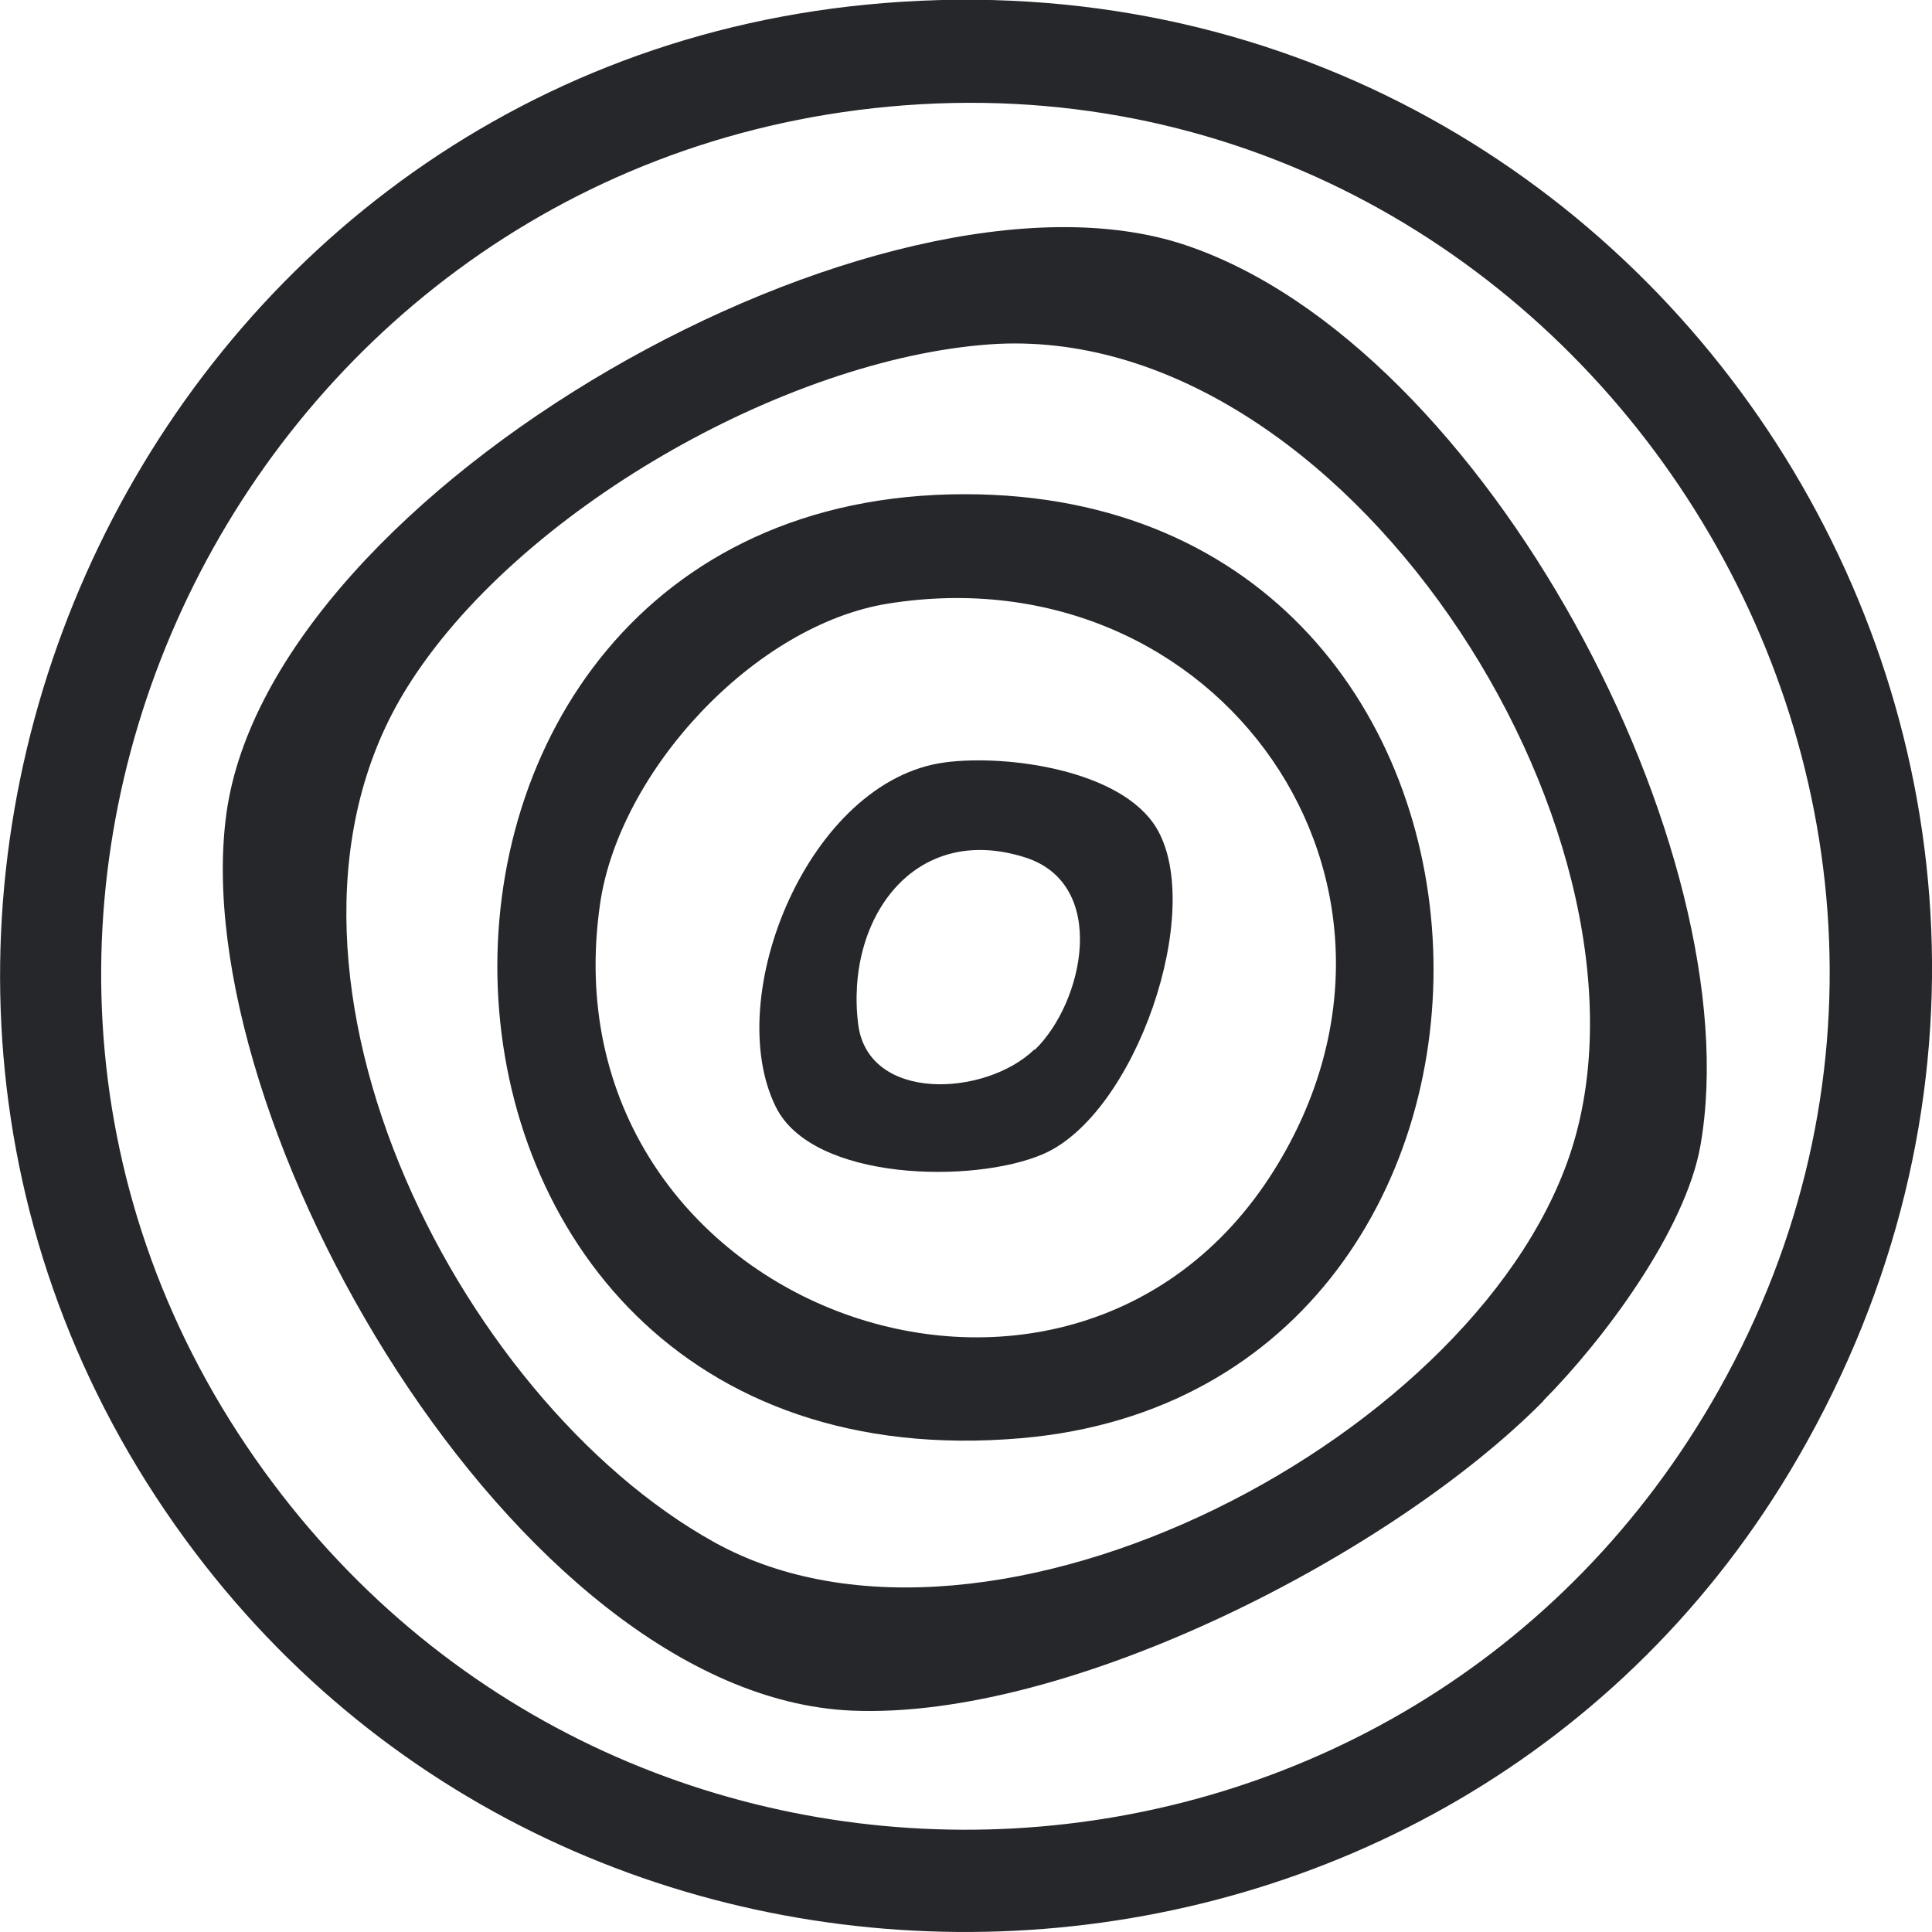
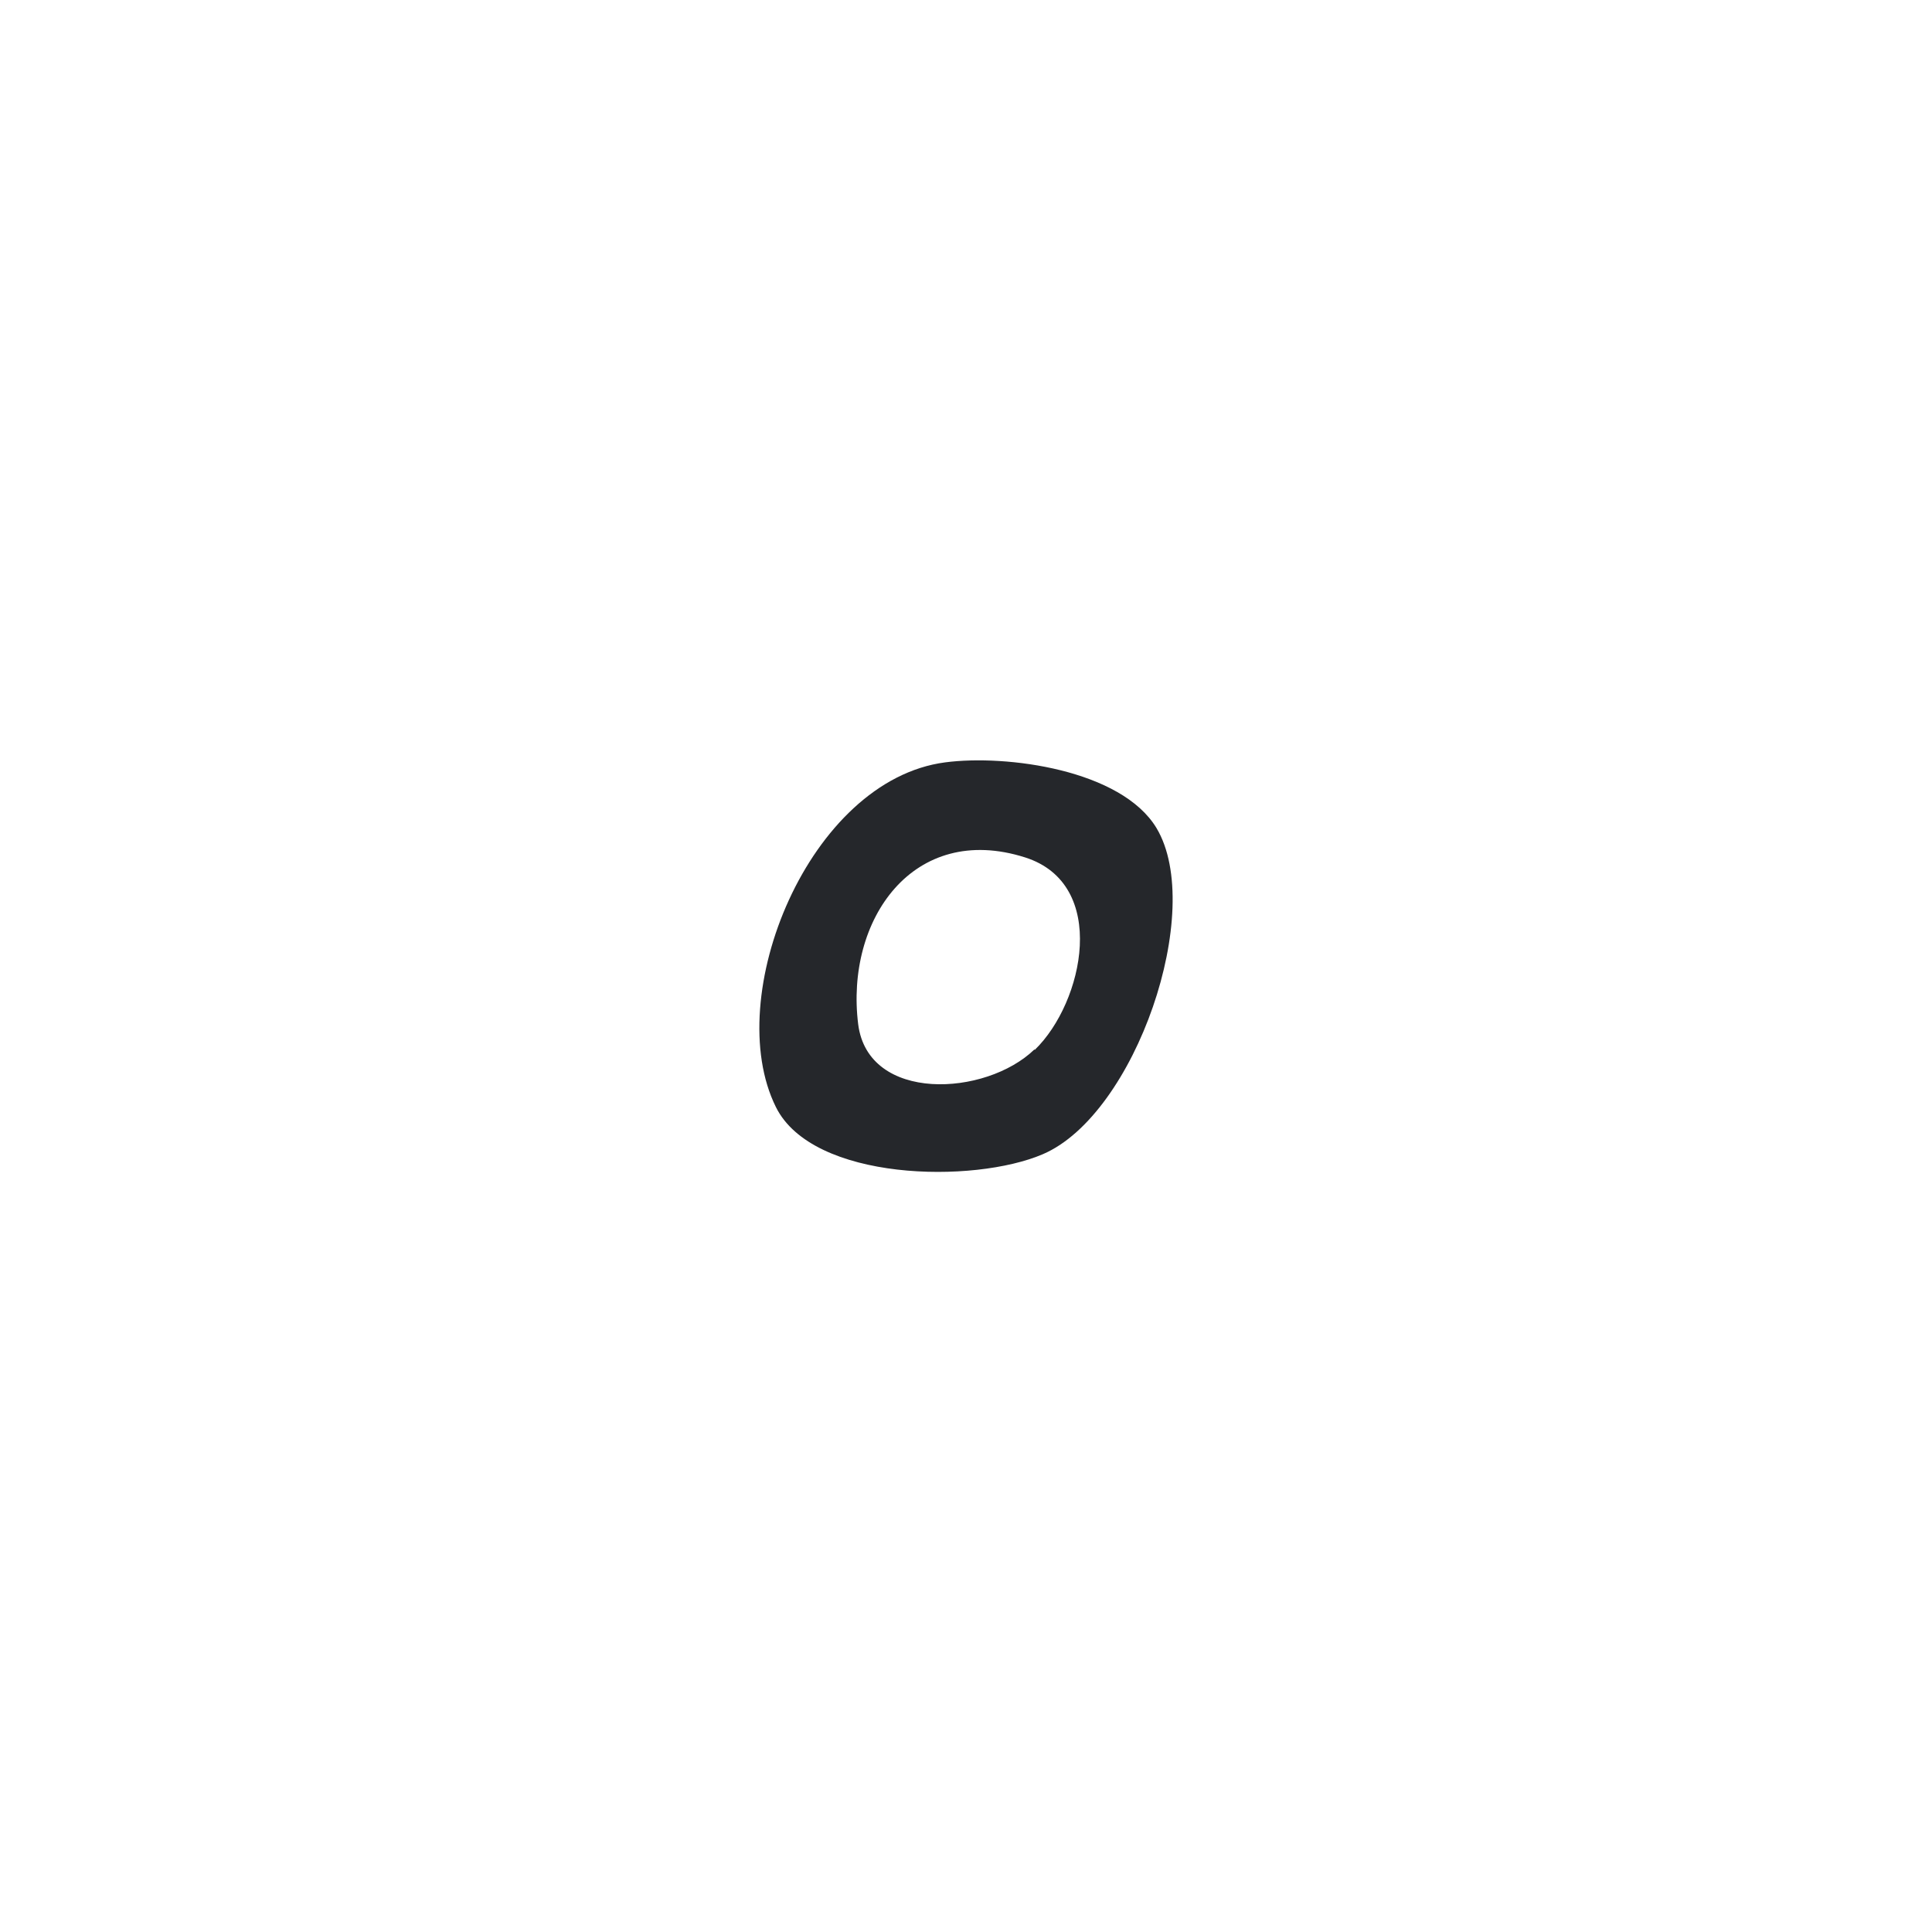
<svg xmlns="http://www.w3.org/2000/svg" id="Layer_1" version="1.1" viewBox="0 0 500 500">
  <defs>
    <style>
      .st0 {
        fill: #25272b;
      }
    </style>
  </defs>
-   <path class="st0" d="M224.2,1.2c203.6-19.9,344.2,197.6,241.2,375.9-89.2,154.5-312.2,165.3-417.5,21.2C-65.4,243.2,34,19.8,224.2,1.2ZM230,27.6C59.5,43.5-33.2,240.6,68.4,380.8c95.9,132.3,296.6,121.1,376.5-21.2C532.6,203.5,406.8,11.1,230,27.6Z" />
-   <path class="st0" d="M399.5,362.5c-39.1,39.6-122.8,82.7-179.2,80.2-86.8-3.9-172.6-152.9-161.7-232.2,11.6-83.9,170.1-173.2,248.1-147.1s146.5,157.5,133.4,232.9c-3.8,22-25.1,50.5-40.7,66.2ZM256.4,89.1c-53.2,3.7-122.8,43.4-151.1,88.9-44.2,70.9,12.4,183.8,79.5,221.1,71.5,39.7,200.2-28,222.5-103.5,24.1-81.7-59.7-212.7-150.9-206.5Z" />
-   <path class="st0" d="M249.7,127.9c157,0,161.3,231.6,14.6,244.3-175.3,15.2-181.1-244.3-14.6-244.3ZM229.9,156.2c-34.6,5.5-69.6,43.3-74.6,77.7-15.1,104.2,121.1,154.1,174.4,69,46.4-74.1-14.3-160.3-99.8-146.7Z" />
  <path class="st0" d="M244.6,197.3c15.9-2.1,45.6,1.9,54.7,17,12.7,21.2-5.4,74.1-29.4,84.4-17.9,7.7-59.6,7-69.1-12.2-14.2-28.6,8.6-84.6,43.8-89.2ZM267.8,271.7c12.7-12.3,19.2-42.9-2.5-49.8-28.9-9.2-46.6,16.1-43.2,43.2,2.6,20.3,33,18.7,45.6,6.5Z" />
</svg>